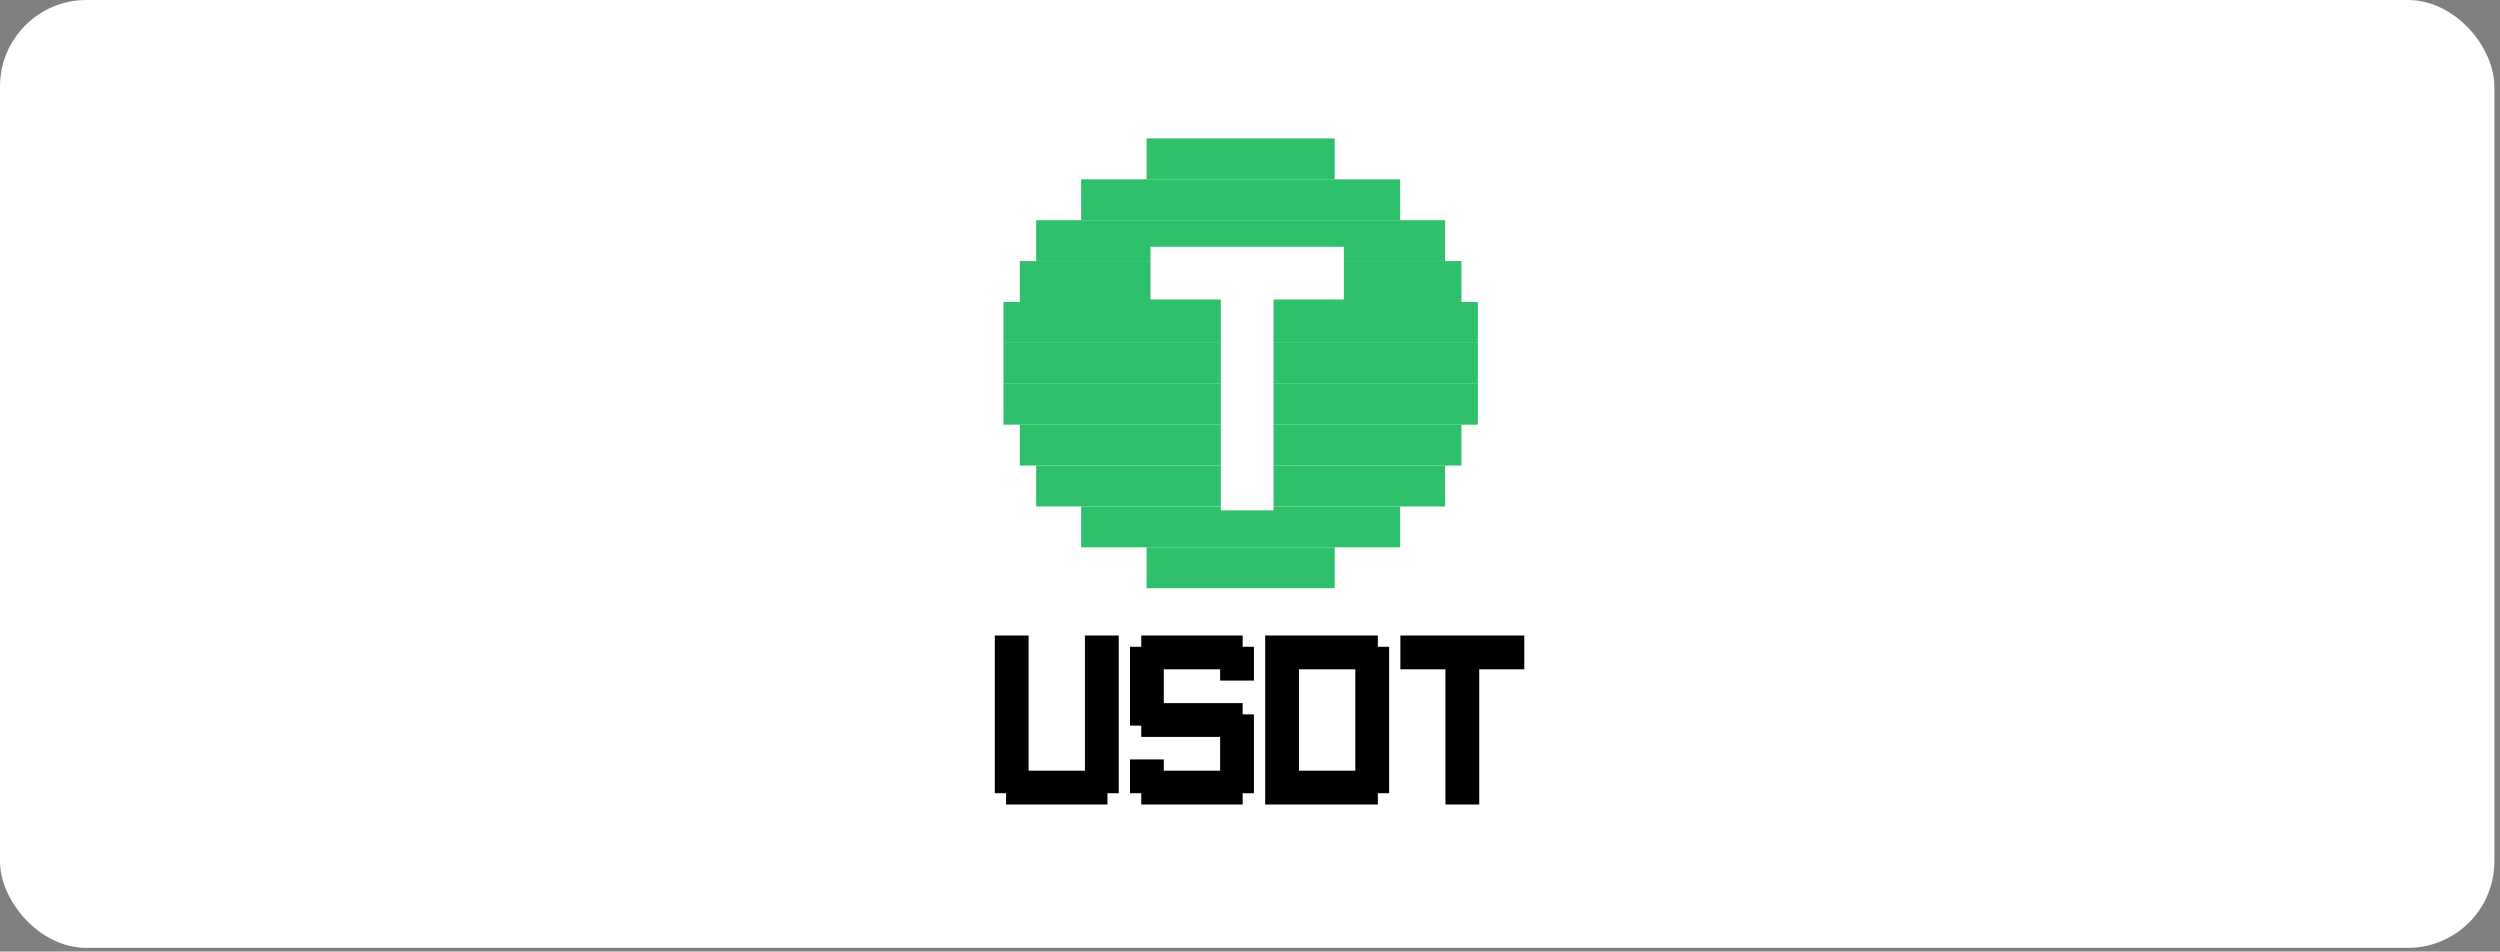
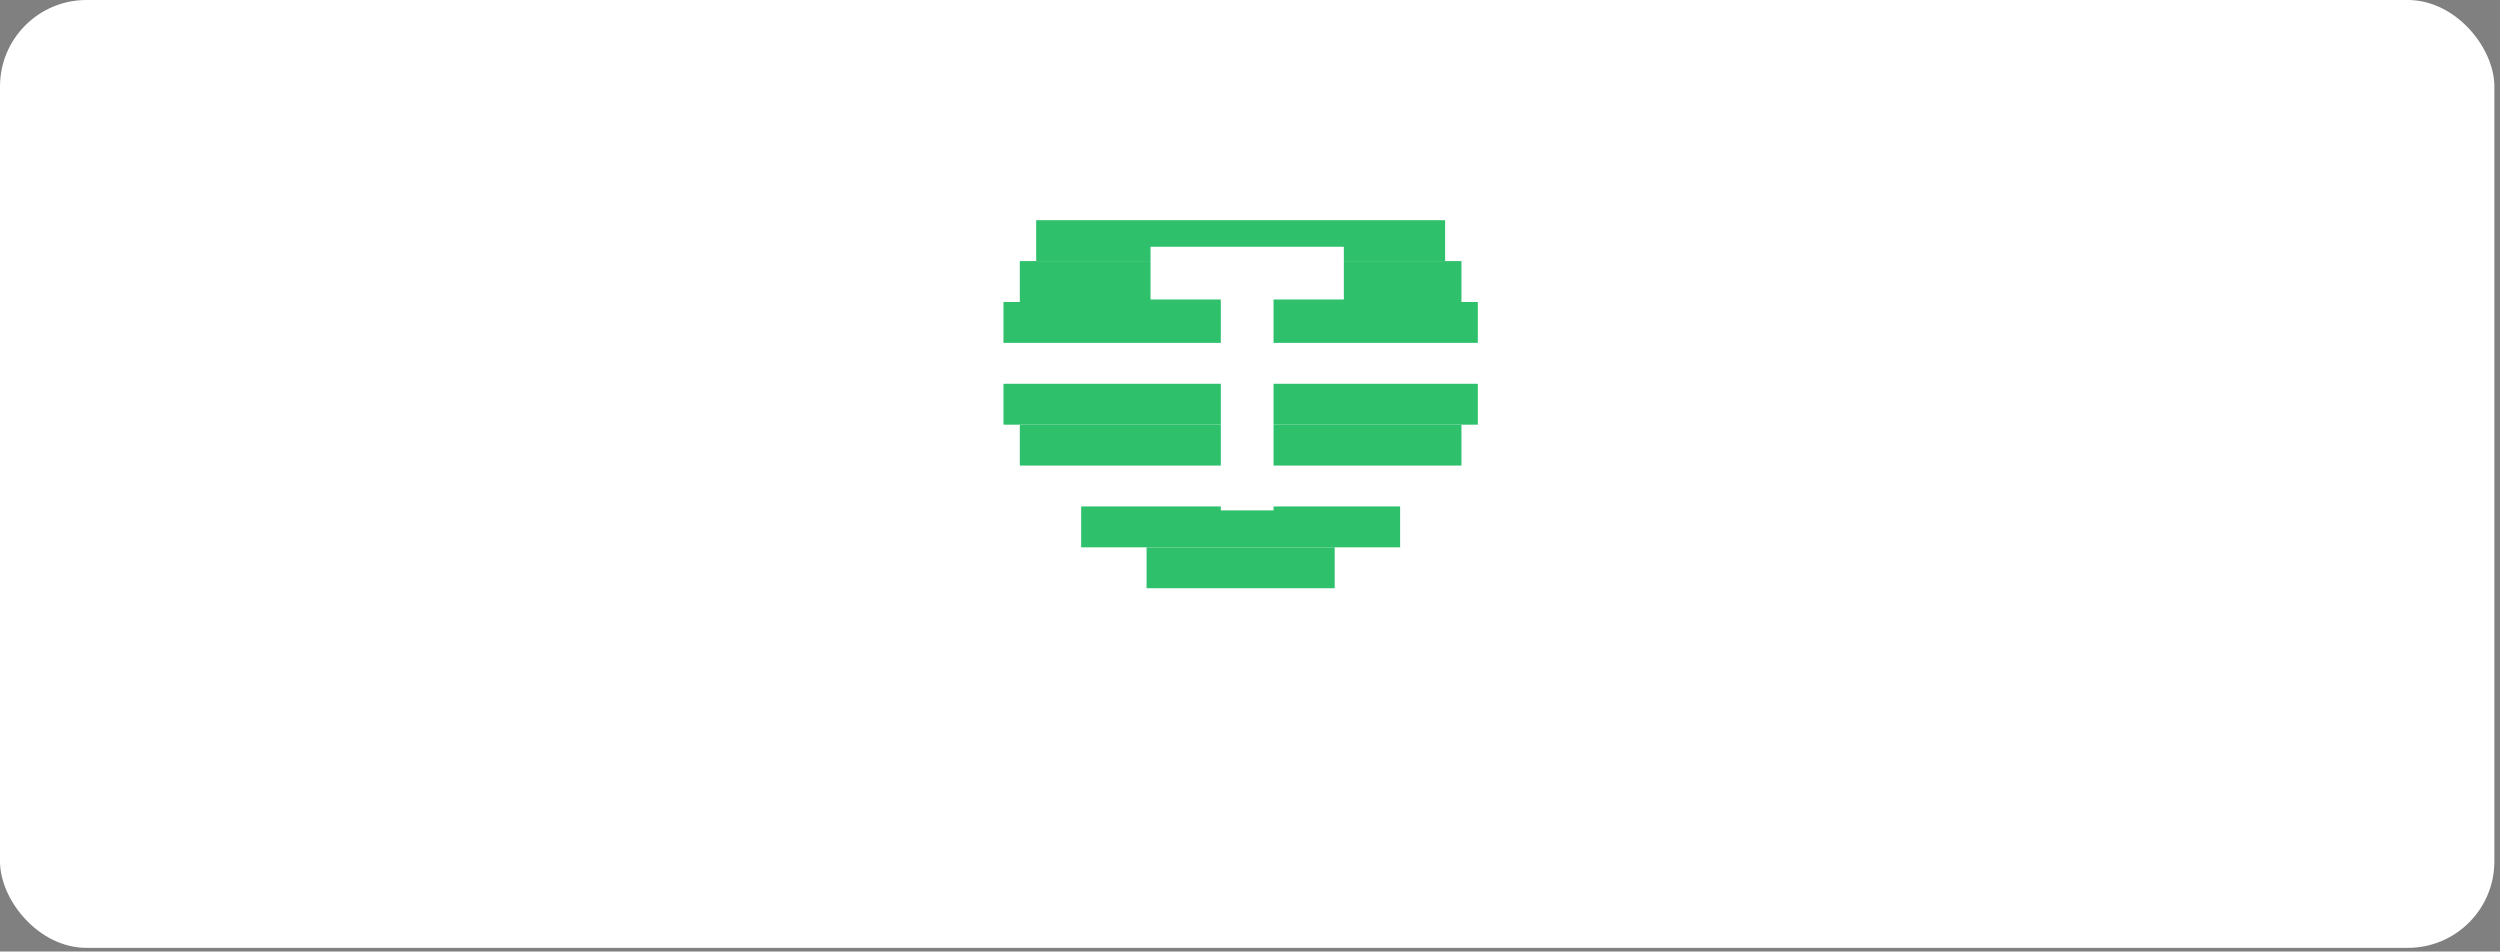
<svg xmlns="http://www.w3.org/2000/svg" width="289" height="110" viewBox="0 0 289 110" fill="none">
  <rect x="0" y="0" width="289" height="110" fill="#808080" stroke="none" />
  <rect width="288.35" height="109.573" rx="10" fill="white" />
  <rect x="132.545" y="63.273" width="21.745" height="4.727" fill="#2EC06B" />
  <rect x="124.982" y="58.545" width="36.873" height="4.727" fill="#2EC06B" />
-   <rect x="119.782" y="53.818" width="47.273" height="4.727" fill="#2EC06B" />
  <rect x="117.891" y="49.091" width="51.054" height="4.727" fill="#2EC06B" />
-   <rect width="21.745" height="4.727" transform="matrix(1 0 0 -1 132.545 20.727)" fill="#2EC06B" />
-   <rect width="36.873" height="4.727" transform="matrix(1 0 0 -1 124.982 25.454)" fill="#2EC06B" />
  <rect width="47.273" height="4.727" transform="matrix(1 0 0 -1 119.782 30.182)" fill="#2EC06B" />
  <rect width="51.054" height="4.727" transform="matrix(1 0 0 -1 117.891 34.909)" fill="#2EC06B" />
  <rect x="116" y="34.909" width="54.836" height="4.727" fill="#2EC06B" />
-   <rect x="116" y="39.636" width="54.836" height="4.727" fill="#2EC06B" />
  <rect x="116" y="44.364" width="54.836" height="4.727" fill="#2EC06B" />
  <path d="M141.127 59V34.62H133V28.526H155.348V34.62H147.221V59H141.127Z" fill="white" />
-   <path d="M116.302 93V91.698H115V73.465H118.907V89.093H125.419V73.465H129.326V91.698H128.023V93H116.302ZM131.93 93V91.698H130.628V87.791H134.535V89.093H141.047V85.186H131.93V83.884H130.628V74.767H131.93V73.465H143.651V74.767H144.953V78.674H141.047V77.372H134.535V81.279H143.651V82.581H144.953V91.698H143.651V93H131.93ZM156.674 89.093V77.372H150.163V89.093H156.674ZM146.256 93V73.465H159.279V74.767H160.581V91.698H159.279V93H146.256ZM167.093 93V77.372H161.884V73.465H176.209V77.372H171V93H167.093Z" fill="black" />
</svg>